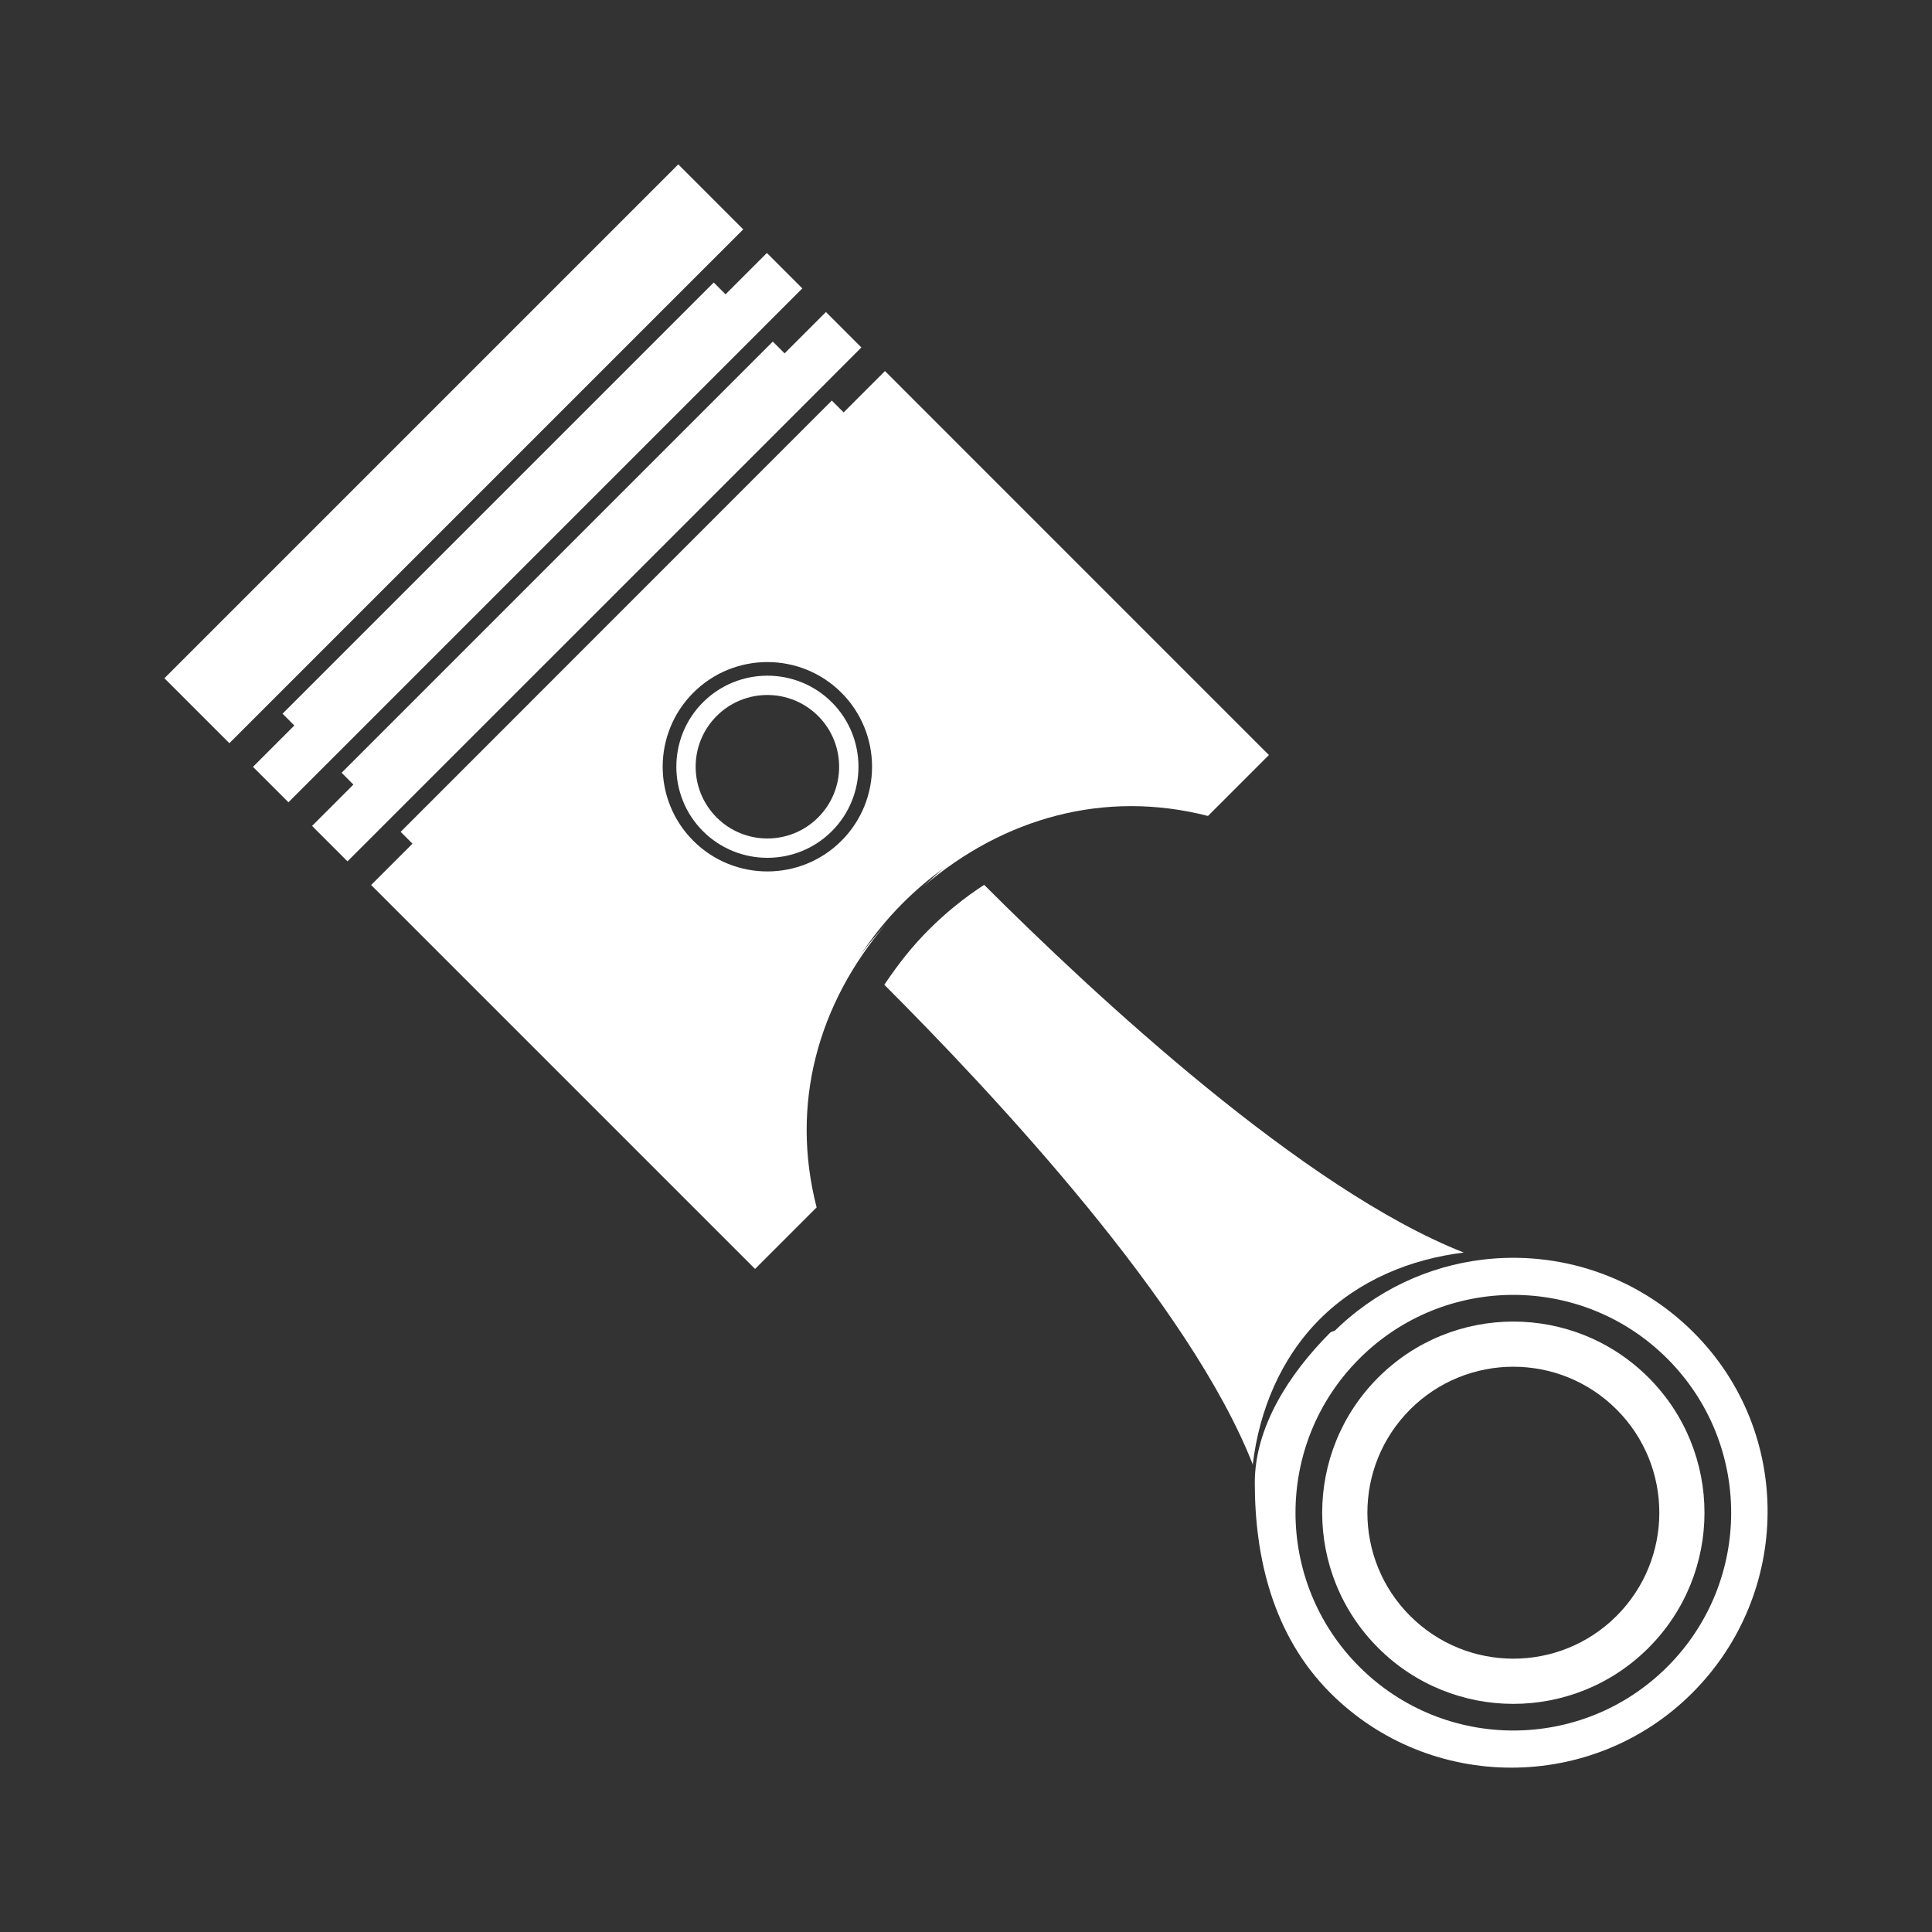
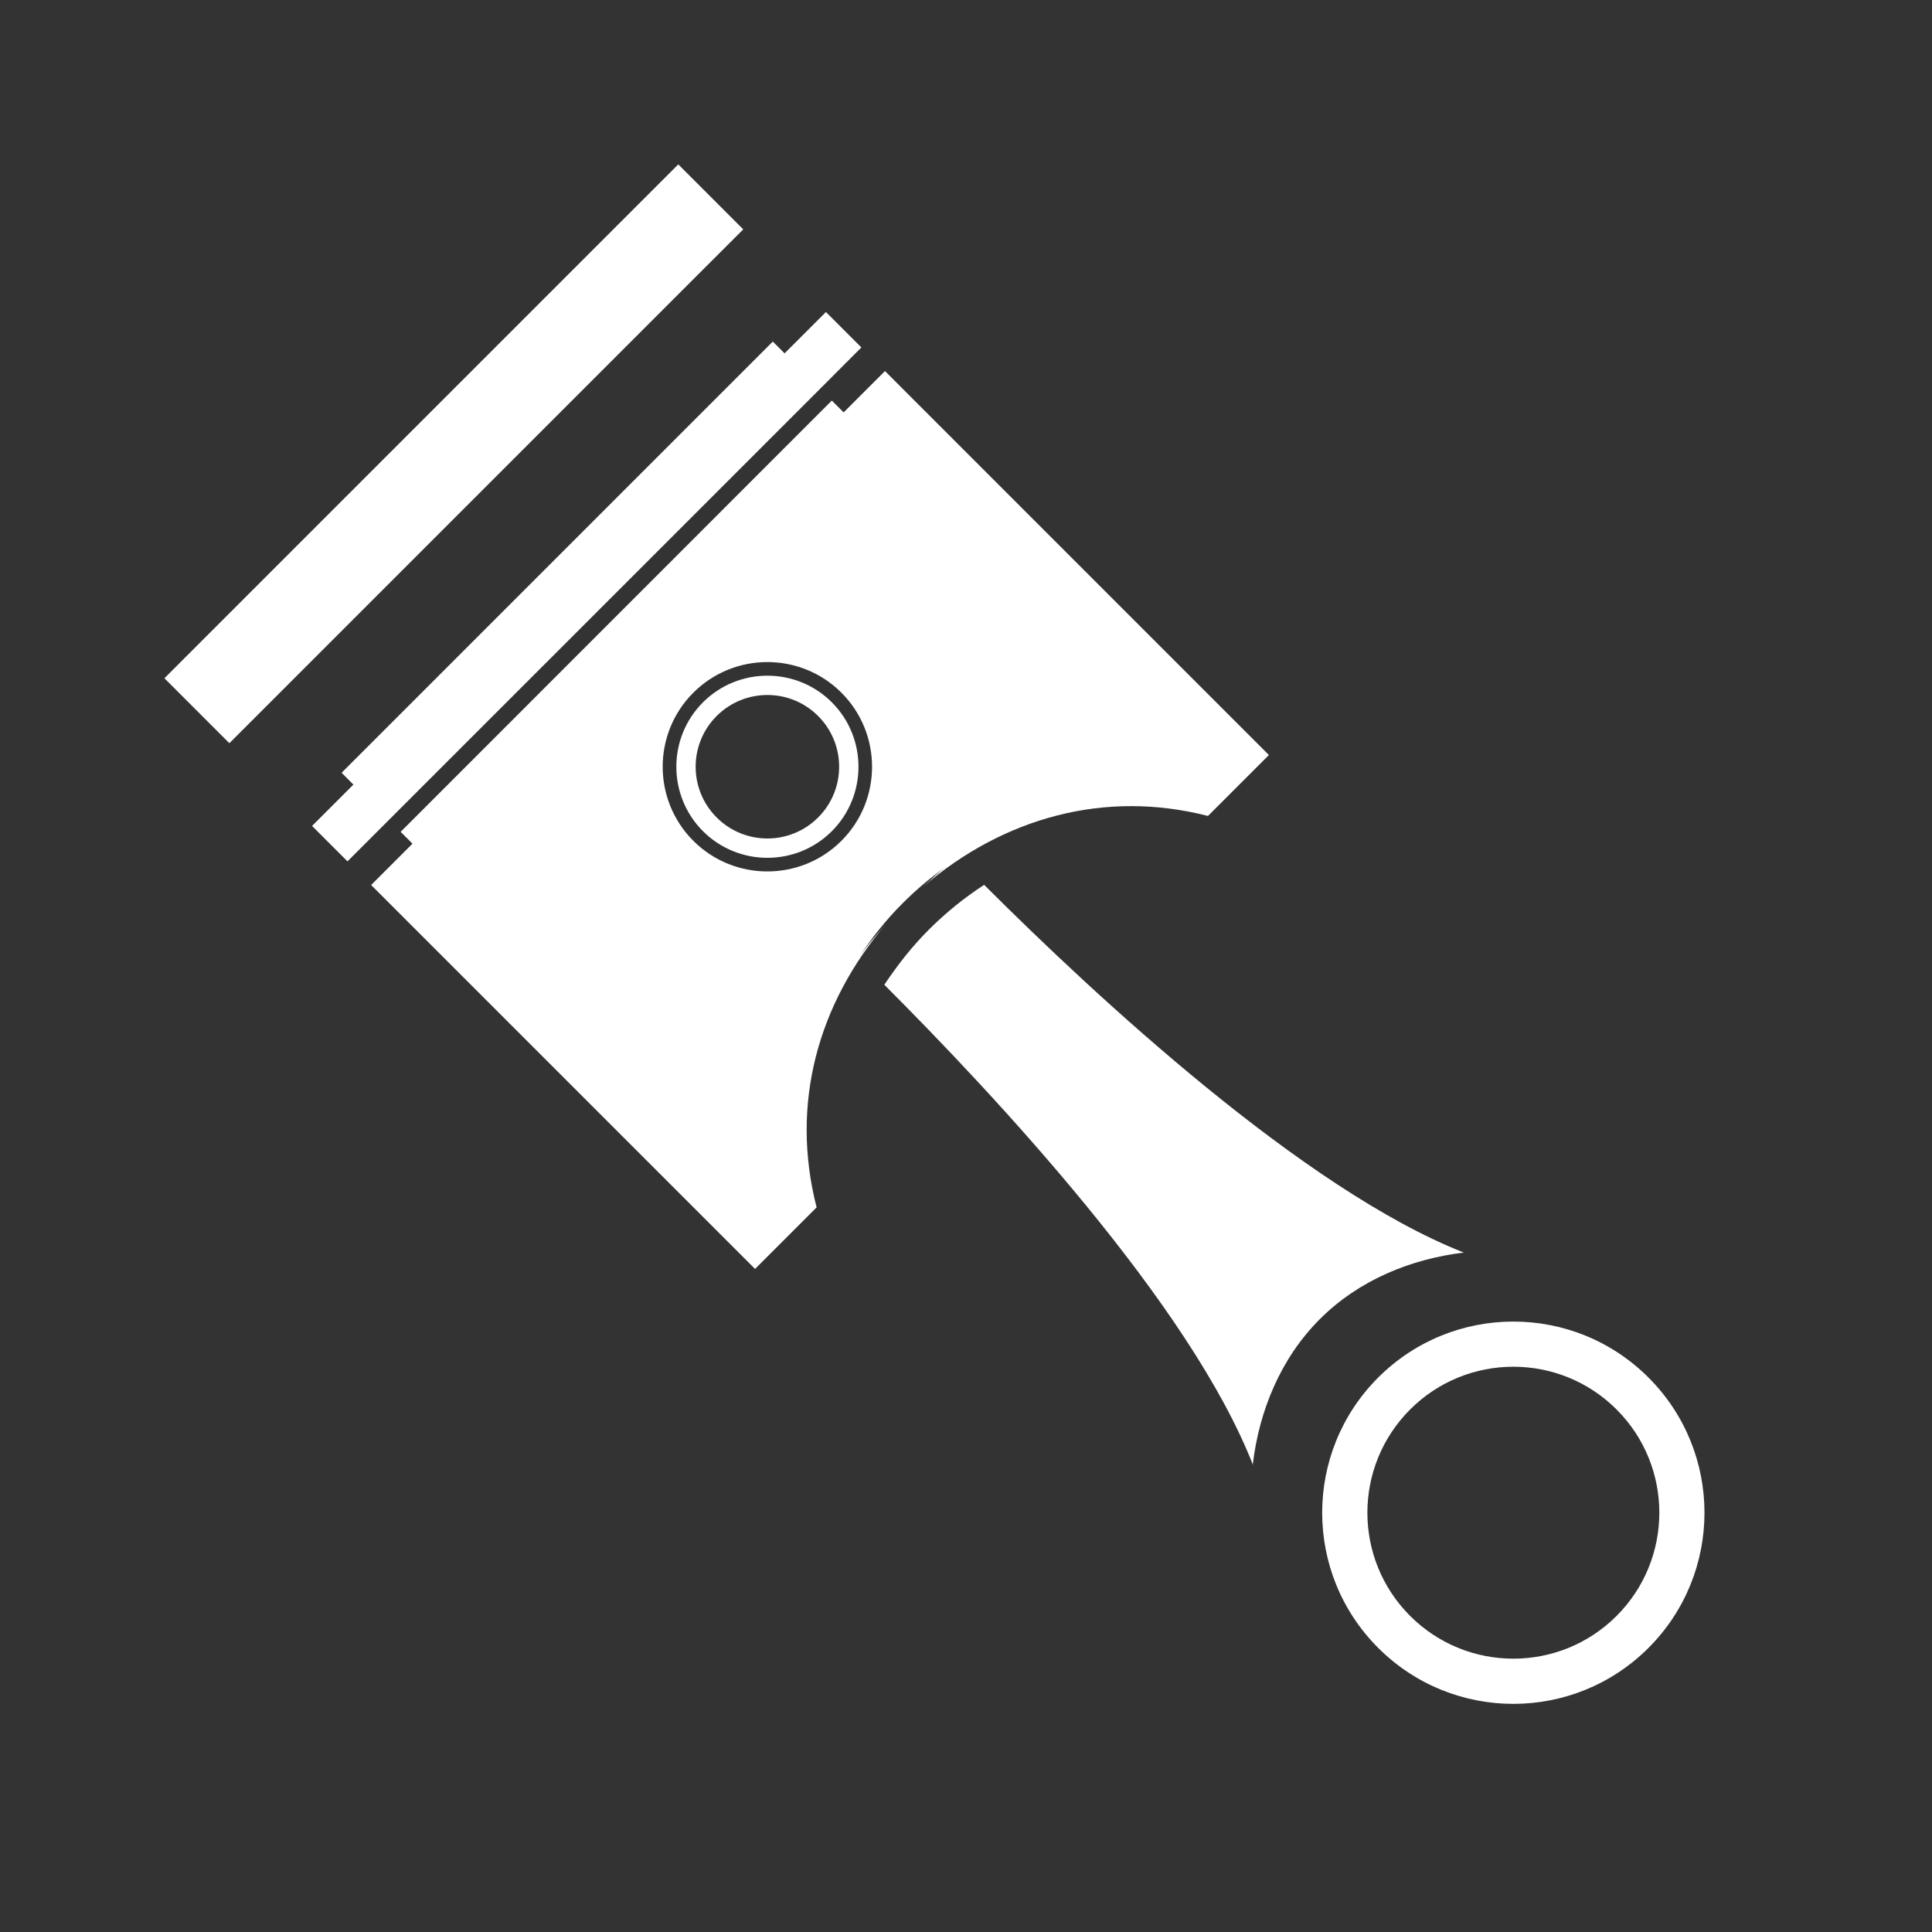
<svg xmlns="http://www.w3.org/2000/svg" version="1.1" id="Layer_1" x="0px" y="0px" viewBox="0 0 50 50" style="enable-background:new 0 0 50 50;" xml:space="preserve">
  <rect x="0" y="0" width="50" height="50" fill="#333333" stroke="none" />
  <g>
-     <polygon style="fill:#FFFFFF;" points="19.712,8.516 19.712,8.516 20.764,7.464 19.847,6.547 18.777,7.617 18.471,7.311    7.312,18.47 7.617,18.776 6.547,19.846 7.465,20.763 8.532,19.696 8.532,19.696  " />
    <polygon style="fill:#FFFFFF;" points="18.206,6.964 18.554,6.617 19.235,5.936 17.554,4.254 4.255,17.553 5.936,19.234    6.915,18.255 6.98,18.19  " />
    <path style="fill:#FFFFFF;" d="M21.528,18.176c-0.919-0.919-2.416-0.919-3.335,0s-0.919,2.416,0,3.335s2.416,0.919,3.335,0   S22.447,19.095,21.528,18.176z M18.547,21.156c-0.725-0.725-0.725-1.901,0-2.626c0.725-0.725,1.901-0.725,2.626,0   c0.725,0.725,0.725,1.901,0,2.626S19.272,21.881,18.547,21.156z" />
    <polygon style="fill:#FFFFFF;" points="21.264,10.022 21.611,9.674 22.292,8.992 21.375,8.075 20.305,9.145 20,8.84 8.841,19.999    9.146,20.305 8.076,21.375 8.993,22.292 9.973,21.312 10.037,21.248  " />
-     <path style="fill:#FFFFFF;" d="M43.83,34.484c-1.487-1.487-3.509-2.116-5.448-1.886l0,0c-1.419,0.169-2.794,0.797-3.882,1.886   c0.019-0.019,0.038-0.037,0.056-0.056c-0.019,0.019-0.107,0.037-0.126,0.056c-1.09,1.09-1.956,2.468-1.956,3.889c0,0,0,0,0-0.001   c0,1.937,0.47,3.956,1.956,5.442c2.577,2.577,6.789,2.577,9.365,0C46.372,41.237,46.407,37.06,43.83,34.484z M35.179,43.135   c-2.202-2.202-2.202-5.771,0-7.972c2.202-2.202,5.771-2.202,7.972,0c2.202,2.202,2.202,5.771,0,7.972   C40.95,45.336,37.381,45.336,35.179,43.135z" />
    <path style="fill:#FFFFFF;" d="M42.663,35.651c-1.932-1.932-5.064-1.932-6.996,0s-1.932,5.064,0,6.996   c1.932,1.932,5.064,1.932,6.996,0C44.595,40.715,44.595,37.583,42.663,35.651z M36.494,41.82c-1.475-1.475-1.475-3.867,0-5.343   c1.475-1.475,3.867-1.475,5.343,0c1.475,1.475,1.475,3.867,0,5.343C40.361,43.295,37.97,43.295,36.494,41.82z" />
    <path style="fill:#FFFFFF;" d="M22.938,23.902c-0.252,0.296-0.483,0.54-0.732,0.902l0,0c0.369-0.548,0.718-0.992,1.158-1.432   c0.355-0.355,0.74-0.678,1.137-0.957c-0.222,0.155-0.4,0.352-0.61,0.531c2.076-1.781,4.695-2.516,7.371-1.829l1.577-1.577   l-9.936-9.937l-1.07,1.07l-0.306-0.306L10.369,21.528l0.306,0.306l-1.07,1.07l9.936,9.936l1.593-1.593   C20.446,28.572,21.165,25.976,22.938,23.902z M17.943,21.76c-1.057-1.057-1.057-2.776,0-3.833s2.776-1.057,3.833,0   s1.057,2.776,0,3.833C20.719,22.817,19,22.817,17.943,21.76z" />
    <path style="fill:#FFFFFF;" d="M34.156,34.14c1.017-1.017,2.36-1.557,3.726-1.724c-4.138-1.628-9.517-6.623-12.412-9.516   c-0.5,0.323-0.989,0.717-1.427,1.155c-0.439,0.439-0.787,0.882-1.157,1.43c-0.01-0.01-0.019-0.019-0.029-0.029   c2.897,2.897,7.954,8.307,9.572,12.463c-0.004-0.011-0.001-0.028-0.005-0.039C32.591,36.511,33.138,35.159,34.156,34.14z" />
  </g>
</svg>